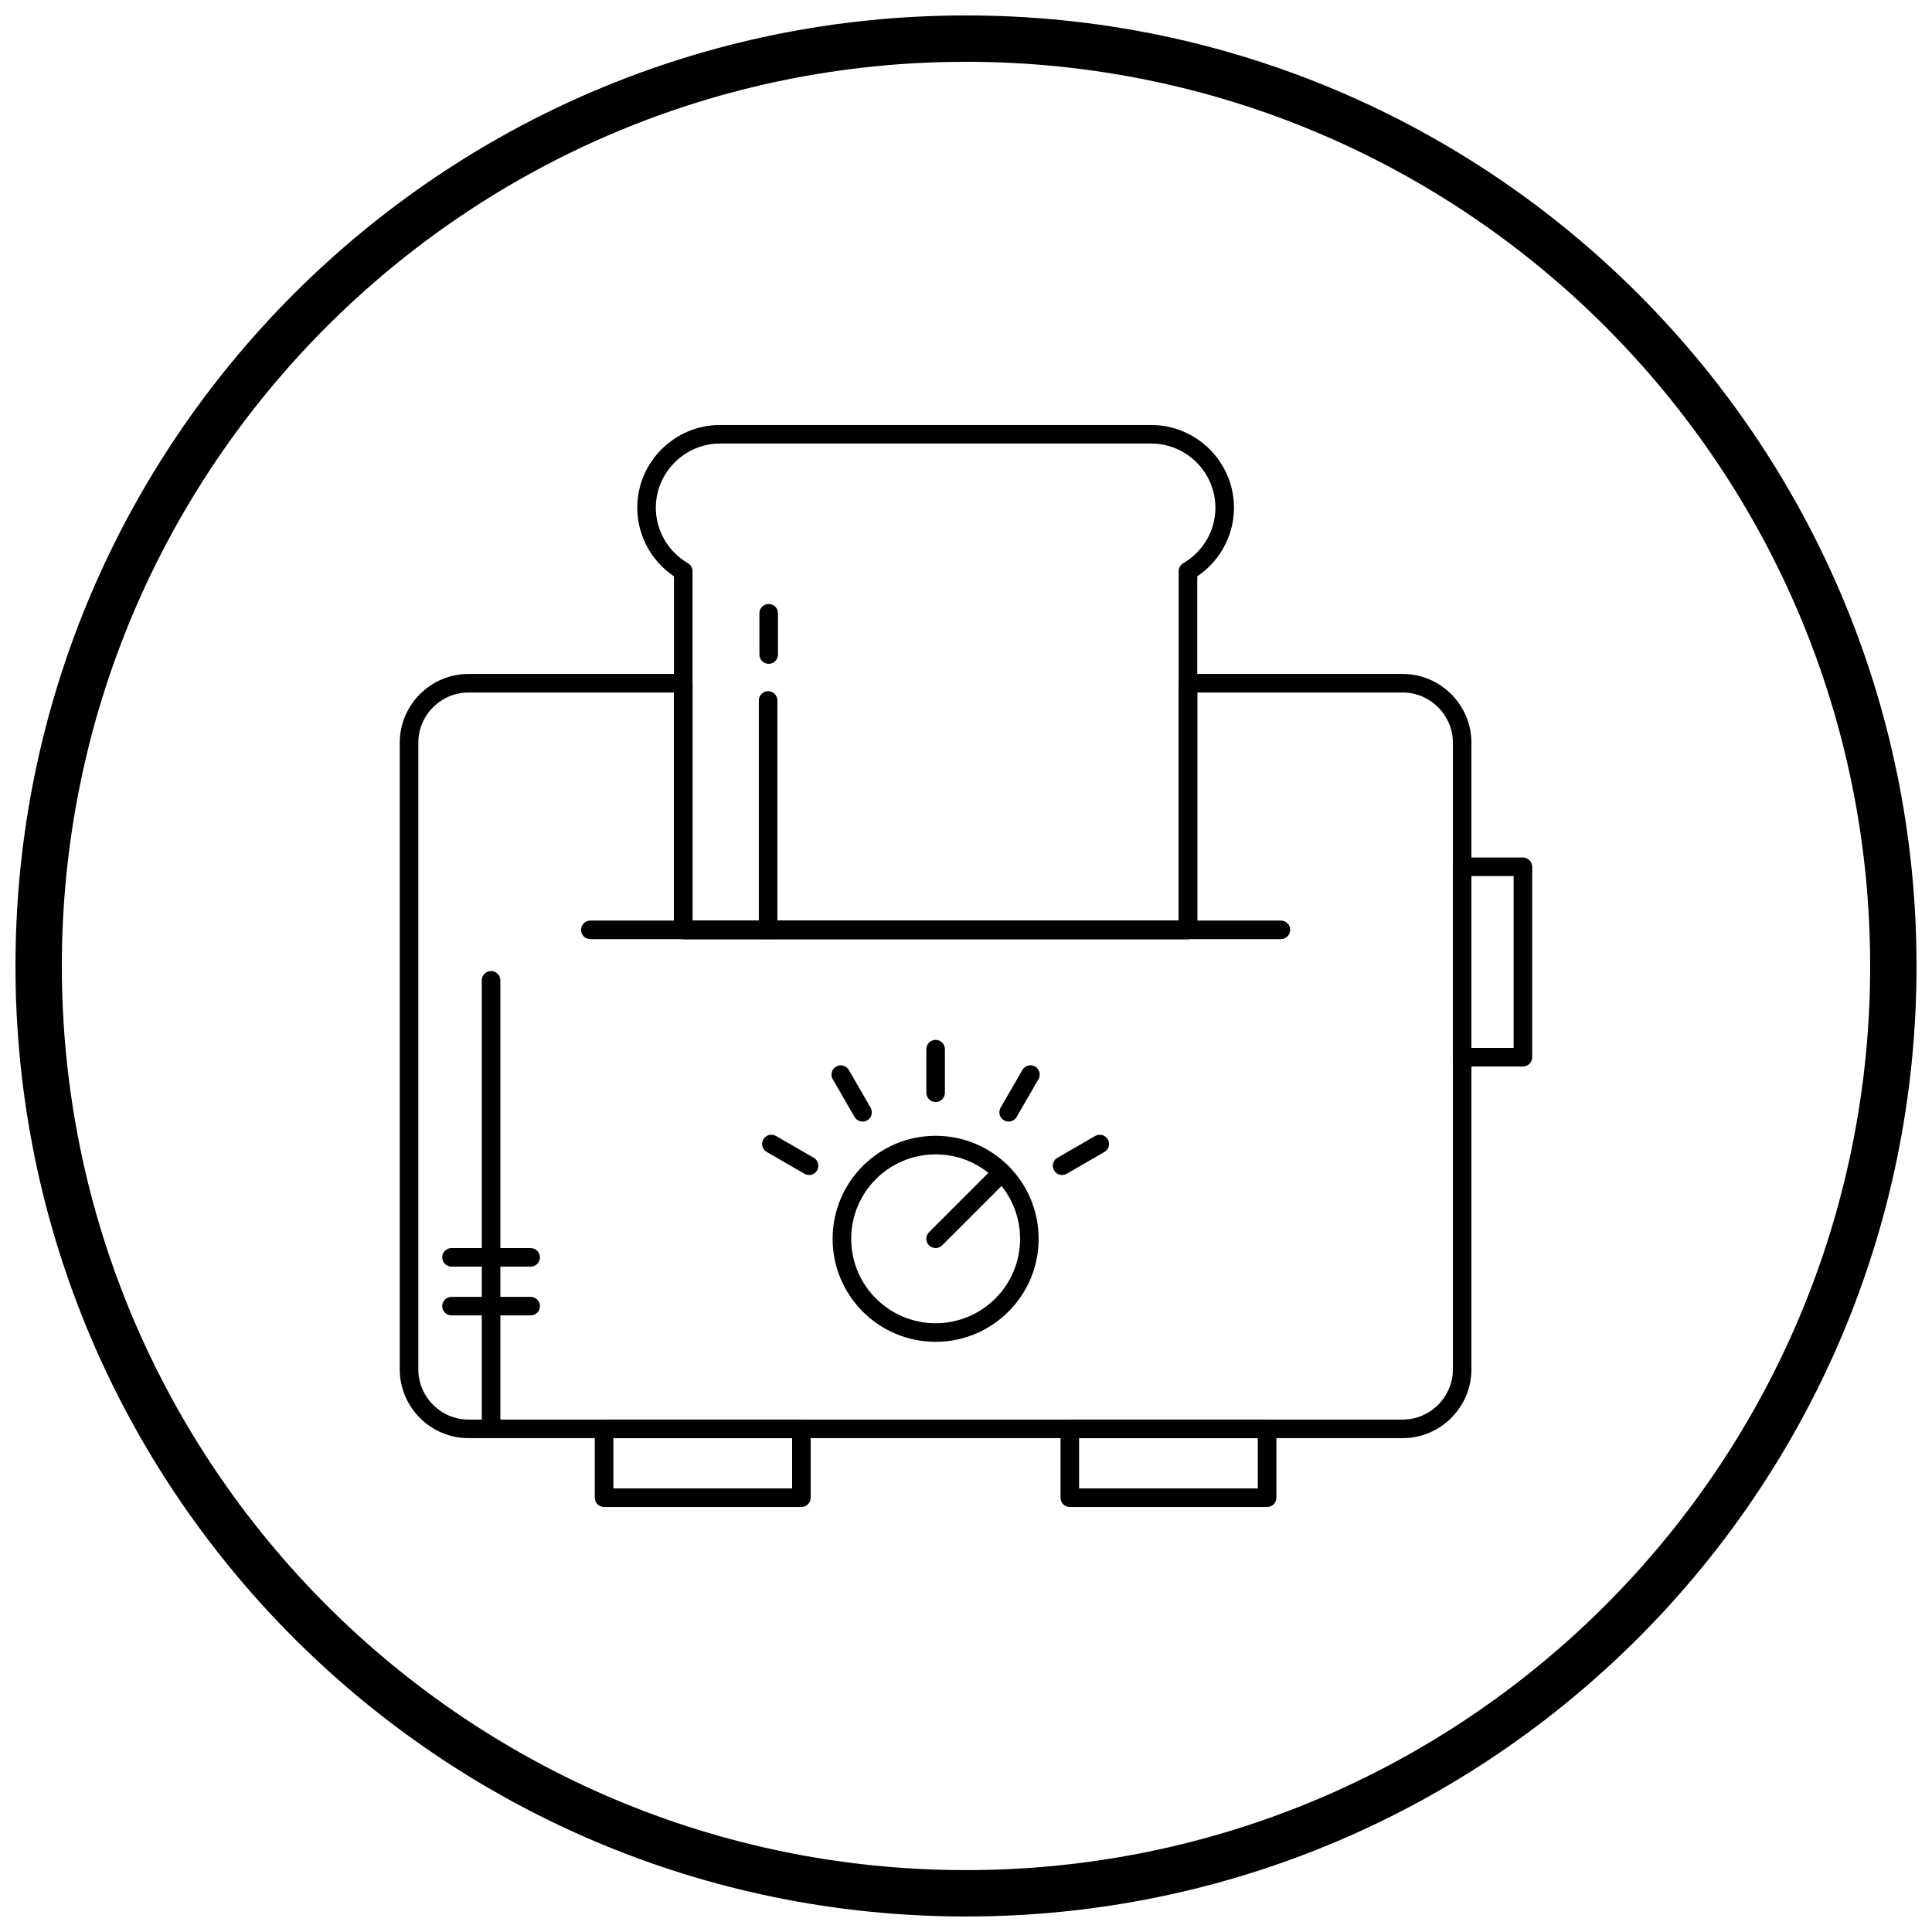
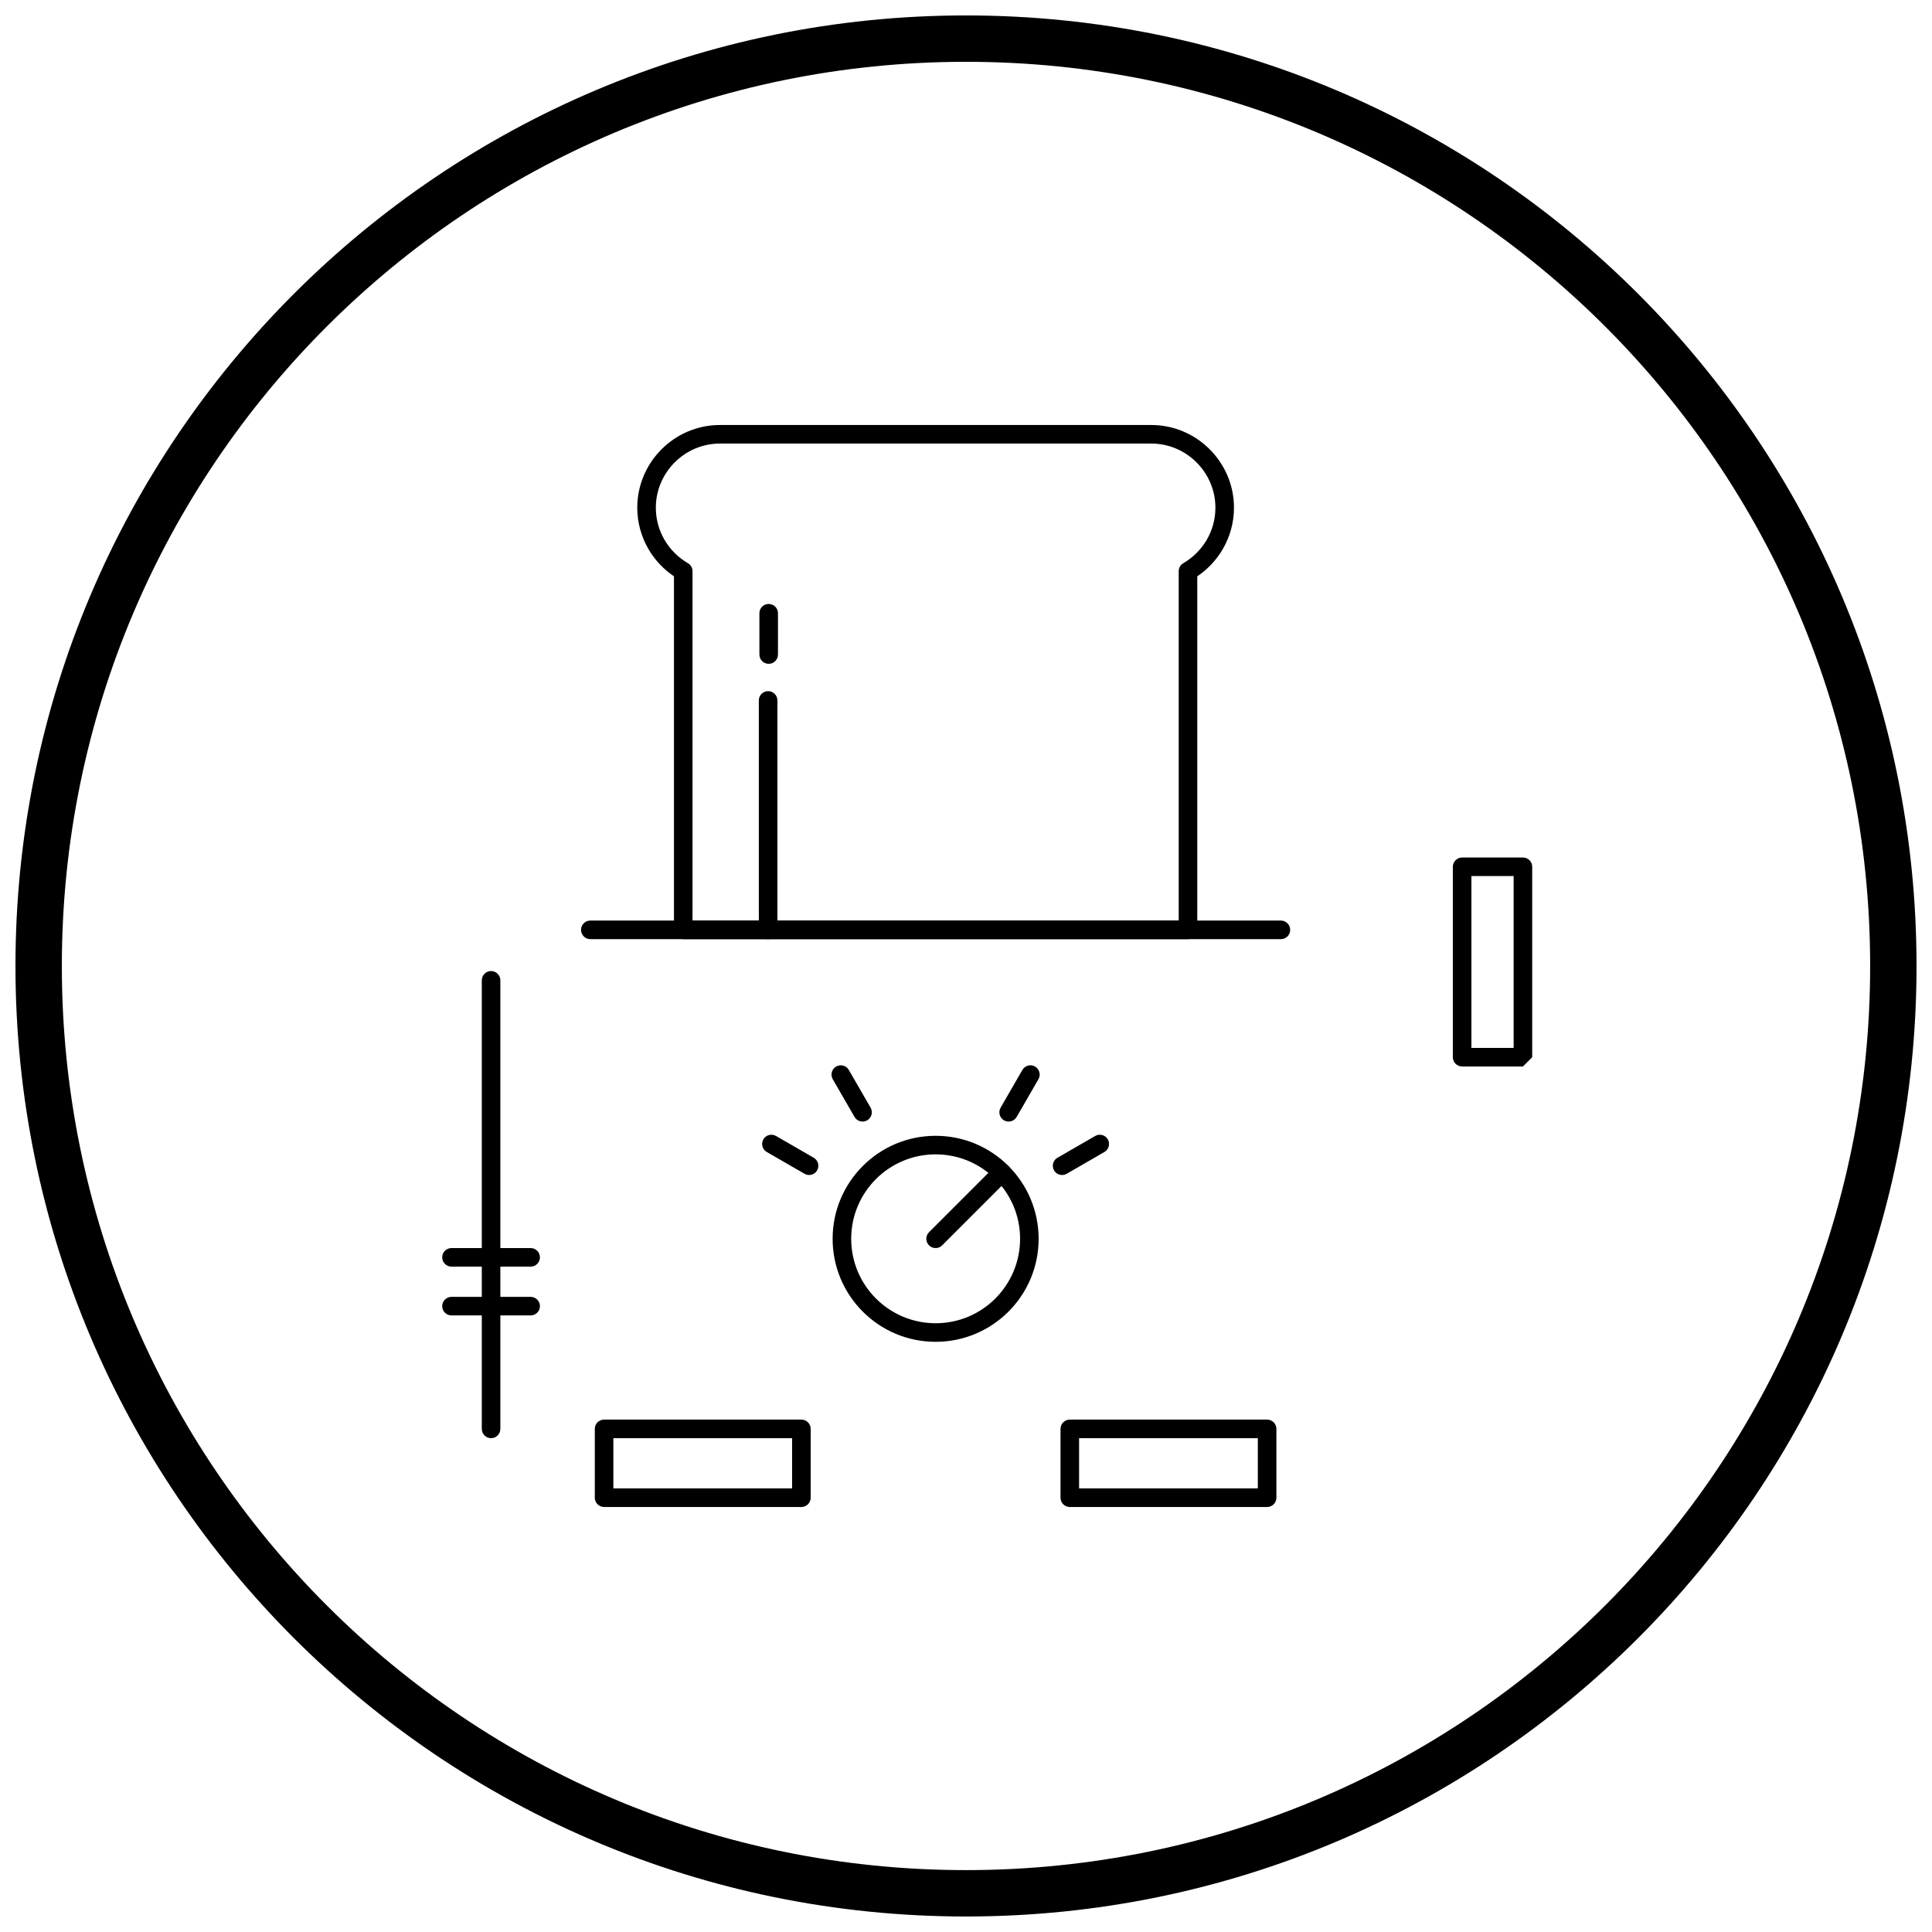
<svg xmlns="http://www.w3.org/2000/svg" width="800px" height="800px" version="1.1" viewBox="144 144 512 512">
  <defs>
    <clipPath id="a">
      <path d="m148.09 148.09h503.81v503.81h-503.81z" />
    </clipPath>
  </defs>
-   <path d="m268.17 322.6h56.891c1.359 0 2.461 1.102 2.461 2.461v62.898h128.84v-62.898c0-1.359 1.102-2.461 2.461-2.461h56.891c5.016 0 9.57 2.051 12.875 5.352 3.301 3.301 5.352 7.859 5.352 12.875v166.07c0 5.016-2.051 9.57-5.352 12.875-3.301 3.301-7.859 5.352-12.875 5.352h-247.55c-5.016 0-9.57-2.051-12.875-5.352-3.301-3.301-5.352-7.859-5.352-12.875v-166.07c0-5.016 2.051-9.57 5.352-12.875 3.301-3.301 7.859-5.352 12.875-5.352zm54.43 4.922h-54.43c-3.656 0-6.984 1.496-9.395 3.91-2.414 2.414-3.91 5.738-3.91 9.395v166.07c0 3.656 1.496 6.984 3.91 9.395 2.414 2.414 5.738 3.91 9.395 3.91h247.55c3.656 0 6.984-1.496 9.395-3.91 2.414-2.414 3.91-5.738 3.91-9.395v-166.07c0-3.656-1.496-6.984-3.91-9.395-2.414-2.414-5.738-3.91-9.395-3.91h-54.434v62.898c0 1.359-1.102 2.461-2.461 2.461h-133.76c-1.359 0-2.461-1.102-2.461-2.461z" />
-   <path d="m533.94 421.71h11.188v-45.543h-11.188zm13.648 4.922h-16.109c-1.359 0-2.461-1.102-2.461-2.461v-50.465c0-1.359 1.102-2.461 2.461-2.461h16.109c1.359 0 2.461 1.102 2.461 2.461v50.465c0 1.359-1.102 2.461-2.461 2.461z" />
+   <path d="m533.94 421.71h11.188v-45.543h-11.188zm13.648 4.922h-16.109c-1.359 0-2.461-1.102-2.461-2.461v-50.465c0-1.359 1.102-2.461 2.461-2.461h16.109c1.359 0 2.461 1.102 2.461 2.461v50.465z" />
  <path d="m306.55 538.45h47.367v-13.32h-47.367zm49.828 4.922h-52.289c-1.359 0-2.461-1.102-2.461-2.461v-18.242c0-1.359 1.102-2.461 2.461-2.461h52.289c1.359 0 2.461 1.102 2.461 2.461v18.242c0 1.359-1.102 2.461-2.461 2.461z" />
  <path d="m429.97 538.45h47.367v-13.32h-47.367zm49.828 4.922h-52.289c-1.359 0-2.461-1.102-2.461-2.461v-18.242c0-1.359 1.102-2.461 2.461-2.461h52.289c1.359 0 2.461 1.102 2.461 2.461v18.242c0 1.359-1.102 2.461-2.461 2.461z" />
  <path d="m391.95 445c7.535 0 14.363 3.055 19.301 7.996 4.941 4.941 7.996 11.766 7.996 19.301 0 7.539-3.055 14.363-7.996 19.301s-11.766 7.996-19.301 7.996c-7.539 0-14.363-3.055-19.301-7.996s-7.996-11.766-7.996-19.301c0-7.535 3.055-14.363 7.996-19.301 4.938-4.941 11.762-7.996 19.301-7.996zm15.82 11.473c-4.047-4.051-9.645-6.555-15.82-6.555-6.18 0-11.773 2.504-15.82 6.555-4.051 4.047-6.555 9.645-6.555 15.82 0 6.18 2.504 11.773 6.555 15.824 4.051 4.047 9.645 6.555 15.824 6.555 6.18 0 11.773-2.504 15.824-6.555 4.047-4.051 6.555-9.645 6.555-15.824 0-6.18-2.504-11.773-6.555-15.82z" />
  <path d="m390.2 470.55c-0.961 0.961-0.961 2.519 0 3.481 0.961 0.961 2.519 0.961 3.481 0l17.543-17.543c0.961-0.961 0.961-2.519 0-3.481-0.961-0.961-2.519-0.961-3.481 0z" />
-   <path d="m394.41 422.04c0-1.359-1.102-2.461-2.461-2.461-1.359 0-2.461 1.102-2.461 2.461v11.551c0 1.359 1.102 2.461 2.461 2.461 1.359 0 2.461-1.102 2.461-2.461z" />
  <path d="m419.2 430c0.68-1.172 0.277-2.676-0.895-3.356-1.172-0.68-2.676-0.277-3.356 0.895l-5.777 10.004c-0.68 1.172-0.277 2.676 0.895 3.356 1.172 0.68 2.676 0.277 3.356-0.895z" />
  <path d="m436.68 449.29c1.172-0.676 1.578-2.172 0.902-3.344-0.672-1.172-2.172-1.578-3.344-0.902l-10.004 5.777c-1.172 0.672-1.578 2.172-0.902 3.344 0.672 1.172 2.172 1.578 3.344 0.902z" />
  <path d="m349.64 445.04c-1.172-0.672-2.672-0.27-3.344 0.902-0.676 1.172-0.27 2.672 0.902 3.344l10.004 5.777c1.172 0.672 2.672 0.27 3.344-0.902 0.676-1.172 0.27-2.672-0.902-3.344z" />
  <path d="m368.94 427.54c-0.68-1.172-2.18-1.574-3.356-0.895-1.172 0.68-1.574 2.18-0.895 3.356l5.777 10.004c0.68 1.172 2.18 1.574 3.356 0.895 1.172-0.68 1.574-2.18 0.895-3.356z" />
  <path d="m461.29 296.73v93.691c0 1.359-1.102 2.461-2.461 2.461h-133.76c-1.359 0-2.461-1.102-2.461-2.461v-93.691c-2.781-1.875-5.113-4.367-6.793-7.273-1.863-3.223-2.934-6.953-2.934-10.91 0-6.031 2.465-11.508 6.438-15.48s9.449-6.438 15.48-6.438h114.3c6.031 0 11.508 2.465 15.48 6.438s6.438 9.449 6.438 15.48c0 3.957-1.07 7.684-2.934 10.91-1.68 2.91-4.012 5.402-6.793 7.273zm-4.922 91.23v-92.555c-0.008-0.855 0.43-1.695 1.223-2.156l1.238 2.125-1.23-2.125c2.582-1.504 4.738-3.668 6.238-6.258 1.438-2.484 2.258-5.371 2.258-8.449 0-4.672-1.914-8.922-4.996-12-3.082-3.082-7.332-4.996-12-4.996h-114.3c-4.672 0-8.922 1.914-12 4.996-3.082 3.082-4.996 7.332-4.996 12 0 3.078 0.824 5.965 2.258 8.449 1.473 2.547 3.582 4.68 6.102 6.18 0.809 0.402 1.363 1.238 1.363 2.203v92.582h128.84z" />
  <path d="m350.02 329.62c0-1.359-1.102-2.461-2.461-2.461-1.359 0-2.461 1.102-2.461 2.461v60.801c0 1.359 1.102 2.461 2.461 2.461 1.359 0 2.461-1.102 2.461-2.461z" />
  <path d="m345.25 317.46c0 1.359 1.102 2.461 2.461 2.461 1.359 0 2.461-1.102 2.461-2.461v-10.945c0-1.359-1.102-2.461-2.461-2.461-1.359 0-2.461 1.102-2.461 2.461z" />
  <path d="m276.6 403.8c0-1.359-1.102-2.461-2.461-2.461s-2.461 1.102-2.461 2.461v118.87c0 1.359 1.102 2.461 2.461 2.461s2.461-1.102 2.461-2.461z" />
  <path d="m263.65 487.68c-1.359 0-2.461 1.102-2.461 2.461s1.102 2.461 2.461 2.461h20.977c1.359 0 2.461-1.102 2.461-2.461s-1.102-2.461-2.461-2.461z" />
  <path d="m263.65 474.75c-1.359 0-2.461 1.102-2.461 2.461s1.102 2.461 2.461 2.461h20.977c1.359 0 2.461-1.102 2.461-2.461s-1.102-2.461-2.461-2.461z" />
  <path d="m300.44 387.96c-1.359 0-2.461 1.102-2.461 2.461s1.102 2.461 2.461 2.461h183.01c1.359 0 2.461-1.102 2.461-2.461s-1.102-2.461-2.461-2.461z" />
  <g clip-path="url(#a)">
    <path d="m400 148.09c69.562 0 132.54 28.195 178.12 73.781 45.586 45.586 73.781 108.56 73.781 178.12s-28.195 132.54-73.781 178.12c-45.586 45.586-108.56 73.781-178.12 73.781s-132.54-28.195-178.12-73.781c-45.586-45.586-73.781-108.56-73.781-178.12s28.195-132.54 73.781-178.12c45.586-45.586 108.56-73.781 178.12-73.781zm169.43 82.469c-43.363-43.363-103.27-70.18-169.43-70.18s-126.07 26.82-169.43 70.18c-43.363 43.363-70.18 103.27-70.18 169.43 0 66.168 26.82 126.07 70.18 169.43 43.363 43.363 103.27 70.18 169.43 70.18s126.07-26.82 169.43-70.18c43.363-43.363 70.18-103.27 70.18-169.43 0-66.168-26.82-126.07-70.18-169.43z" />
  </g>
</svg>